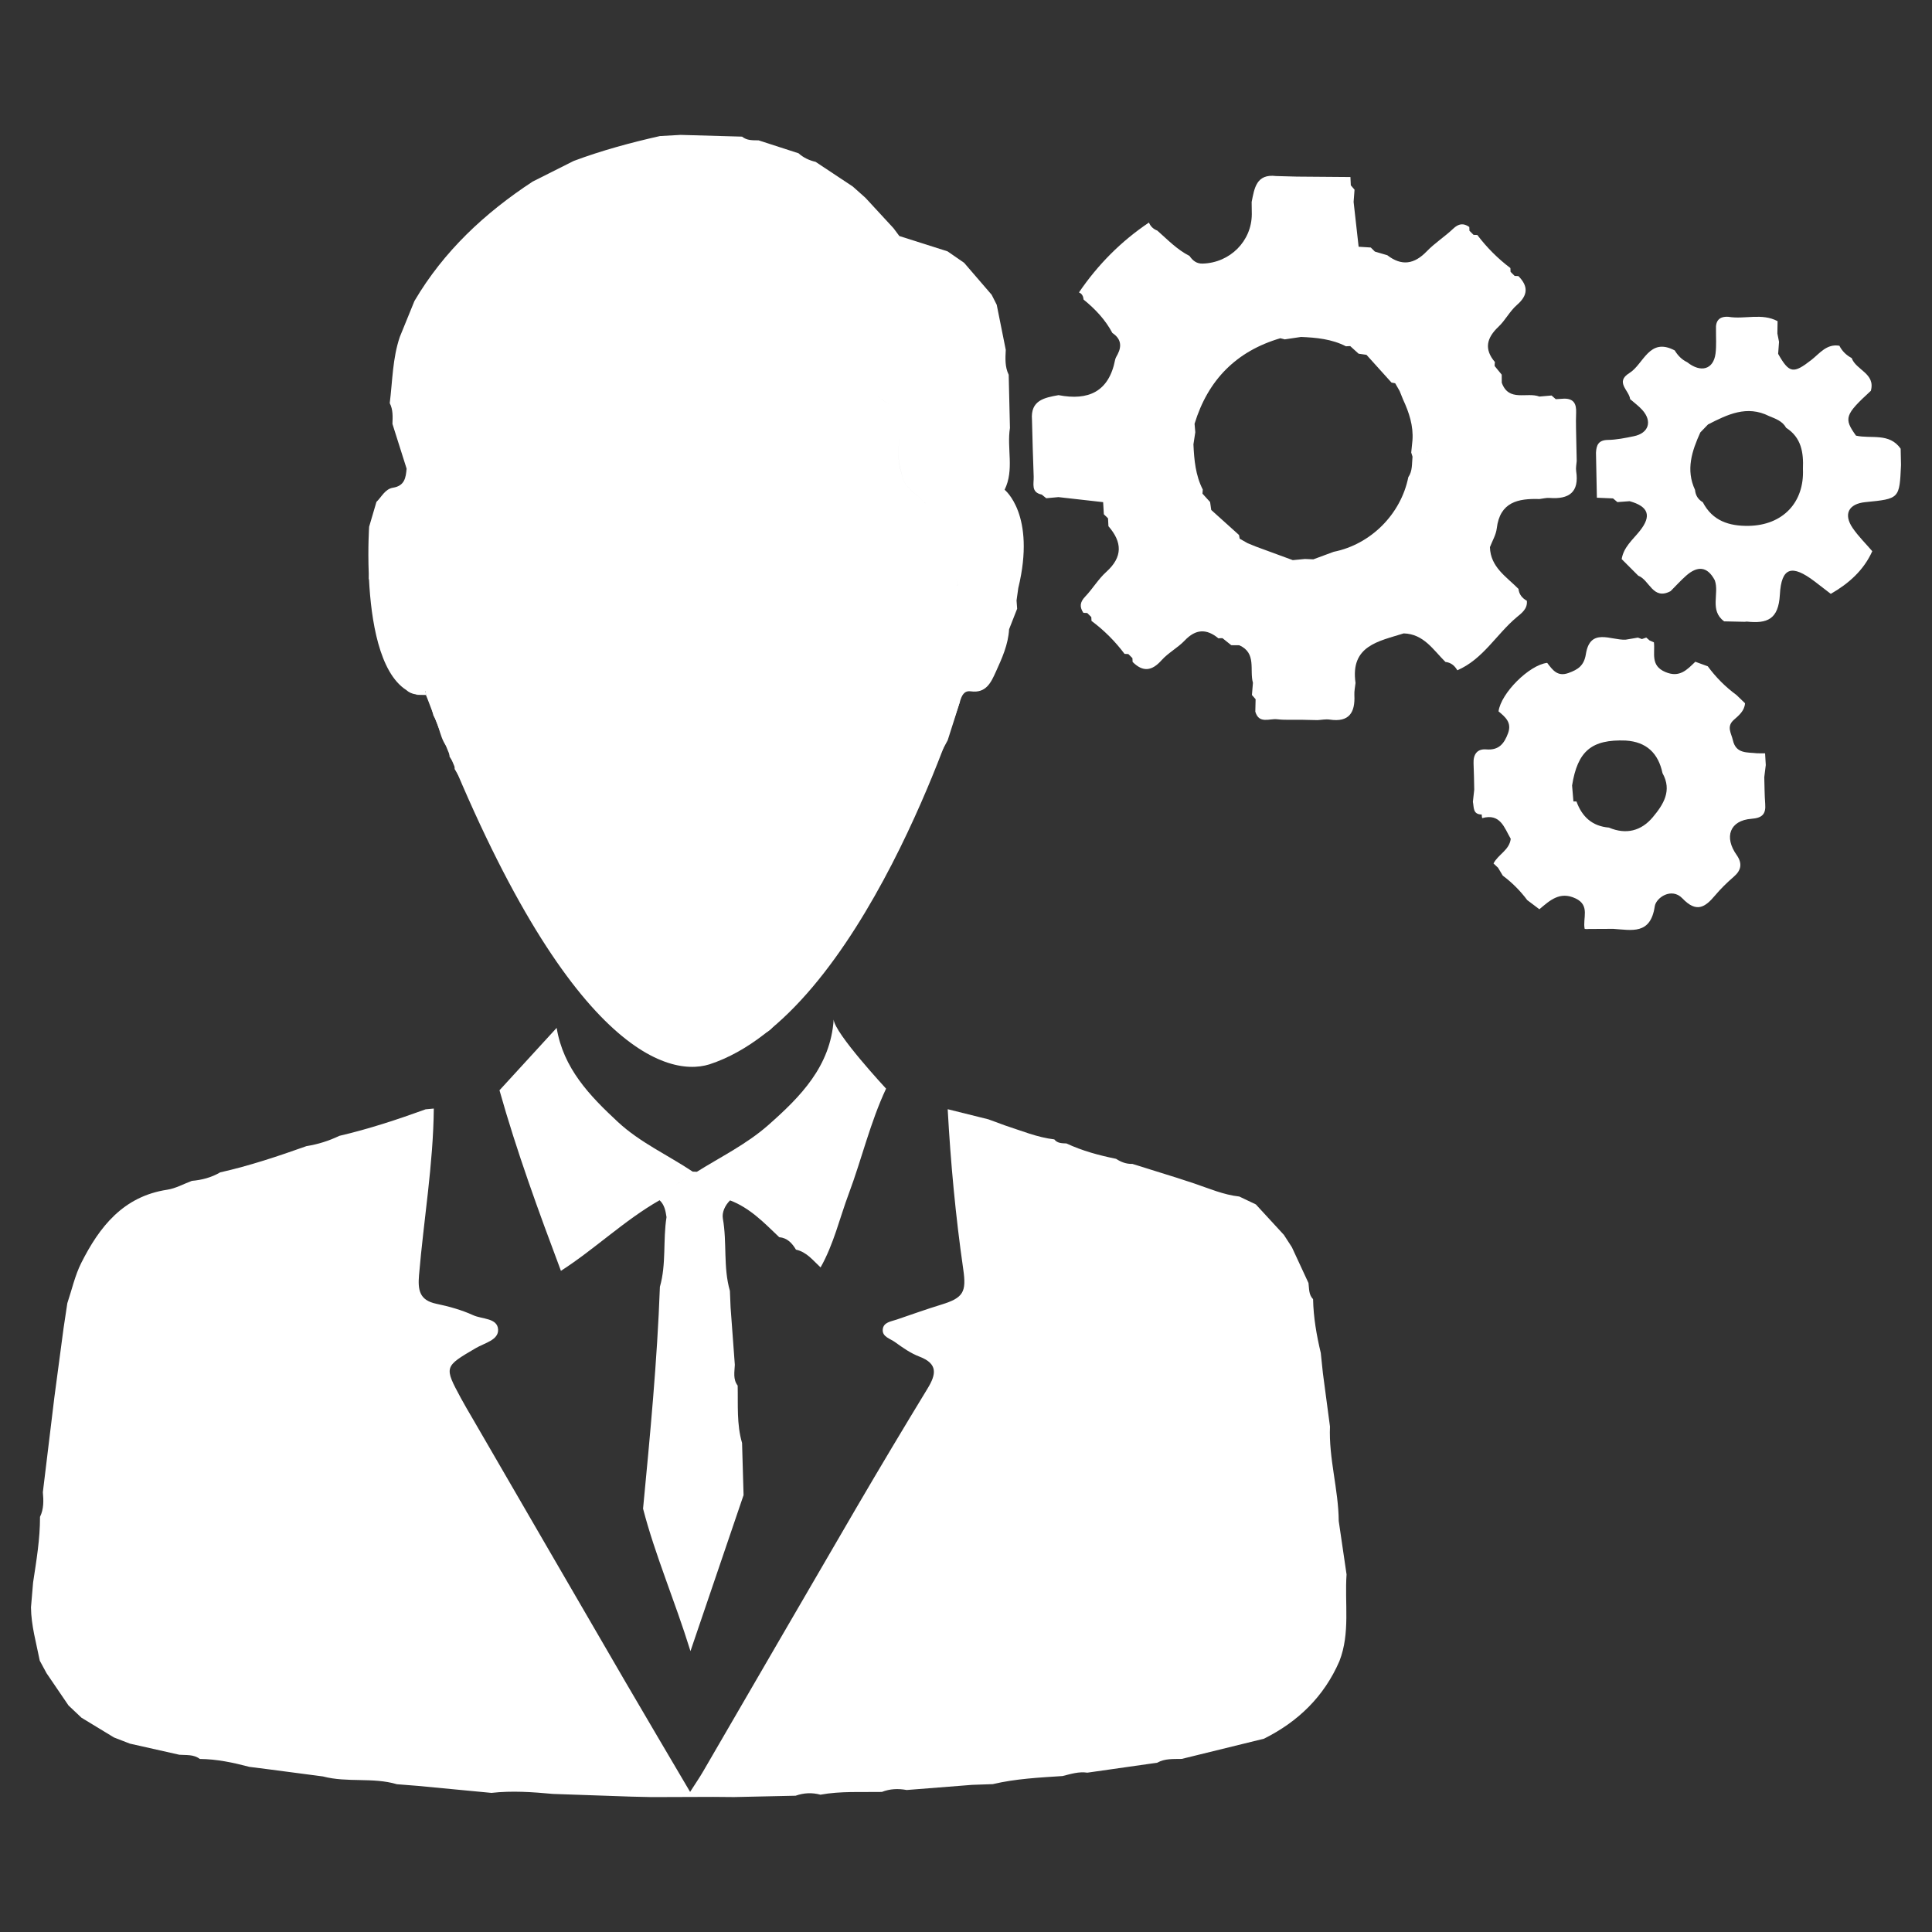
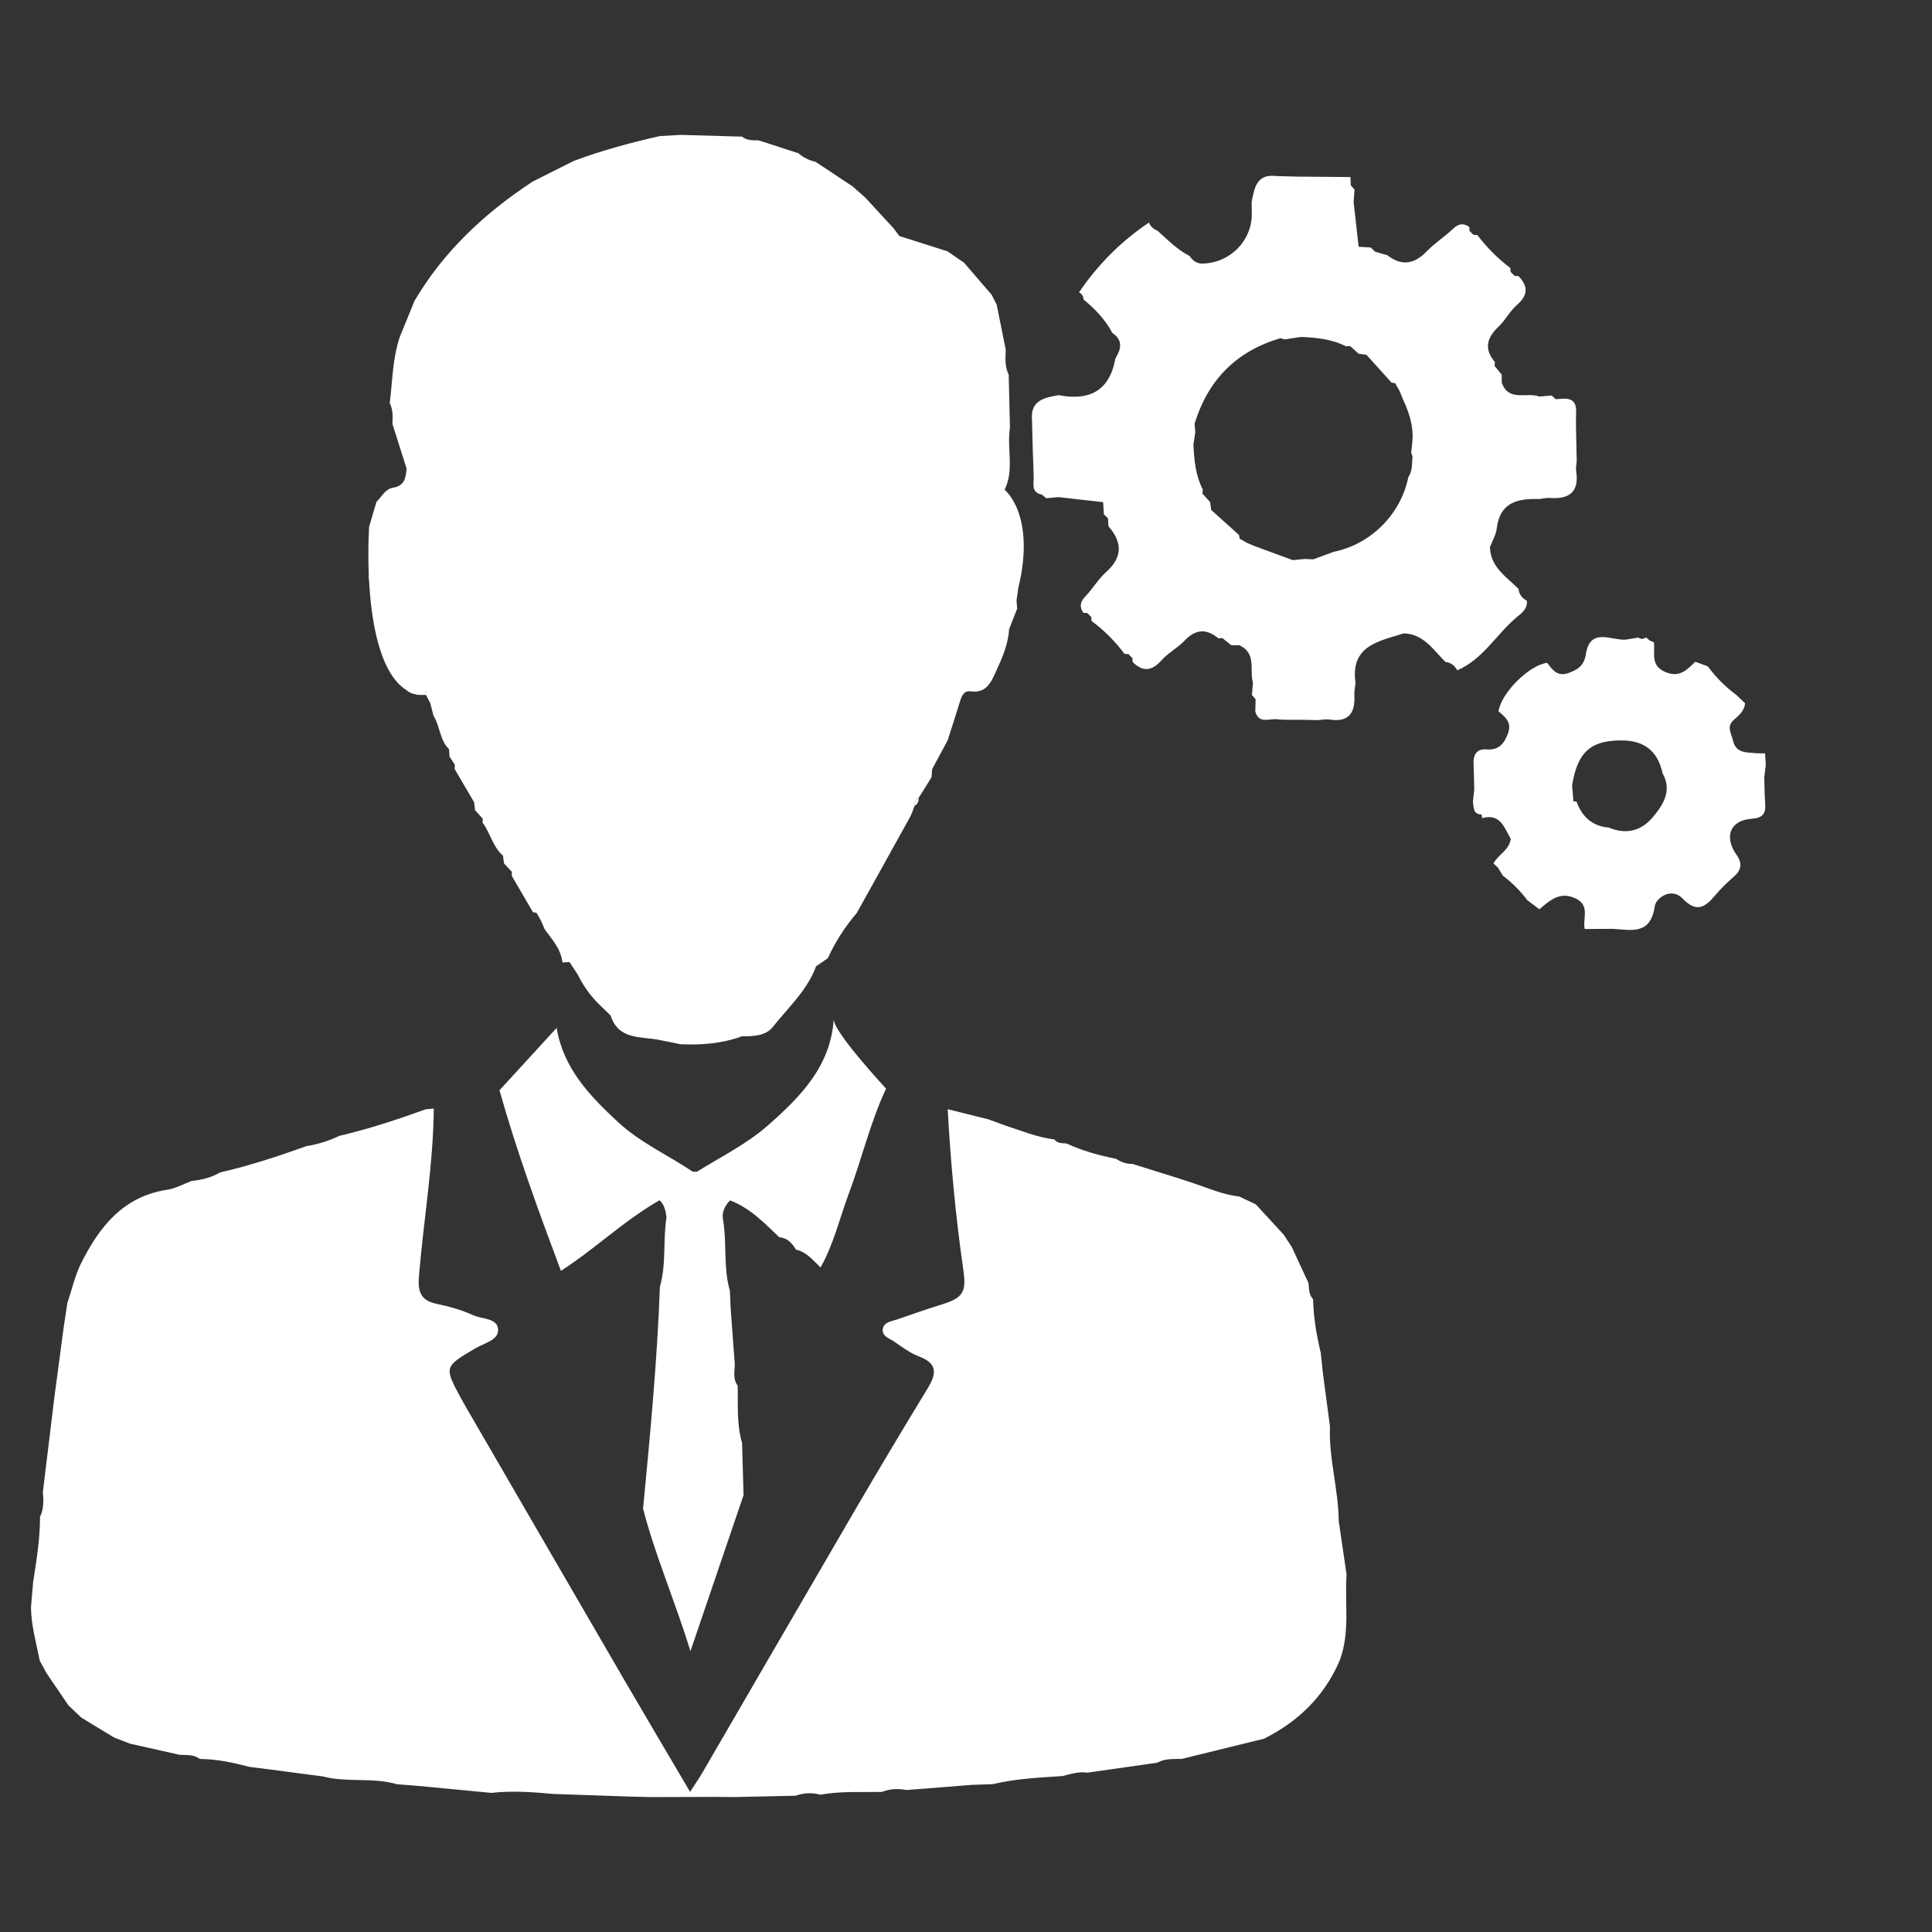
<svg xmlns="http://www.w3.org/2000/svg" version="1.1" id="Capa_1" x="0px" y="0px" width="512px" height="512px" viewBox="0 0 512 512" enable-background="new 0 0 512 512" xml:space="preserve">
  <rect x="0" y="0" width="512" height="512" fill="#333333" stroke="none" />
  <g>
    <path fill-rule="evenodd" clip-rule="evenodd" fill="#FFFFFF" d="M10.538,440.097c-0.919-4.687-2.278-9.303-2.326-14.131   c0.185-2.196,0.373-4.393,0.558-6.585c0.872-5.778,1.854-11.534,1.834-17.399c1.018-2.09,0.962-4.298,0.754-6.533   c0.75-6.164,1.493-12.316,2.243-18.48c0.263-2.196,0.53-4.389,0.797-6.585c0.821-6.156,1.638-12.309,2.456-18.46   c0.33-2.192,0.66-4.385,0.99-6.569c1.207-3.571,2.016-7.339,3.693-10.67c4.832-9.594,11.126-17.628,22.778-19.396   c2.247-0.342,4.361-1.54,6.533-2.346c2.652-0.231,5.174-0.888,7.492-2.247c7.794-1.756,15.357-4.282,22.877-6.958   c3.033-0.483,5.936-1.391,8.702-2.723c7.787-1.814,15.369-4.31,22.88-7.036c0.723-0.07,1.446-0.134,2.165-0.2   c-0.146,14.803-2.667,29.402-3.913,44.107c-0.334,3.933,0.067,6.687,4.569,7.625c3.339,0.695,6.71,1.631,9.798,3.041   c2.333,1.068,6.427,0.703,6.584,3.787c0.145,2.797-3.595,3.567-5.87,4.903c-8.462,4.949-8.482,4.934-3.96,13.325   c0.939,1.749,1.964,3.458,2.962,5.175c13.507,23.289,27.006,46.582,40.54,69.854c5.606,9.634,11.299,19.22,17.211,29.276   c1.371-2.145,2.491-3.764,3.473-5.46c13.538-23.273,27.014-46.582,40.587-69.836c6.196-10.607,12.505-21.152,18.897-31.649   c2.267-3.729,2.762-6.518-2.168-8.403c-2.33-0.888-4.471-2.385-6.51-3.87c-1.234-0.899-3.379-1.367-3.226-3.304   c0.153-1.952,2.188-2.133,3.689-2.647c3.944-1.344,7.857-2.746,11.833-3.965c5.877-1.799,6.679-3.354,5.815-9.346   c-2.027-14.076-3.348-28.235-4.125-42.441c3.59,0.896,7.185,1.791,10.776,2.68c1.493,0.55,2.982,1.1,4.476,1.642   c4.286,1.387,8.47,3.144,13.003,3.678c0.833,1.076,2.051,1.014,3.226,1.076c4.185,1.964,8.616,3.143,13.126,4.07   c1.316,0.849,2.723,1.41,4.329,1.344c3.96,1.233,7.916,2.475,11.877,3.708c1.504,0.495,3.013,0.982,4.514,1.478   c3.937,1.328,7.763,3.009,11.951,3.465c1.461,0.695,2.927,1.391,4.388,2.09c2.472,2.688,4.946,5.375,7.422,8.062   c0.707,1.093,1.414,2.185,2.125,3.277c1.466,3.158,2.935,6.324,4.4,9.491c0.196,1.485,0.031,3.08,1.218,4.282   c0.098,4.832,0.923,9.555,2.039,14.237c0.188,1.8,0.377,3.595,0.565,5.395c0.629,4.702,1.249,9.409,1.874,14.115   c-0.35,8.454,2.251,16.634,2.322,25.049c0.691,4.719,1.383,9.437,2.074,14.151c-0.53,7.669,1.014,15.51-1.894,22.982   c-4.07,9.374-10.93,16.029-19.989,20.551c-7.269,1.784-14.528,3.567-21.796,5.354c-2.208,0.056-4.455-0.145-6.498,1.01   c-6.168,0.884-12.336,1.761-18.512,2.637c-2.271-0.342-4.408,0.354-6.562,0.892c-6.207,0.412-12.422,0.707-18.504,2.148   c-1.822,0.063-3.646,0.122-5.477,0.189c-5.778,0.455-11.562,0.911-17.341,1.366c-2.243-0.416-4.436-0.329-6.577,0.511   c-5.437,0.103-10.89-0.259-16.288,0.731c-2.216-0.605-4.404-0.495-6.569,0.271c-5.445,0.122-10.89,0.24-16.339,0.357   c-1.827-0.016-3.654-0.027-5.48-0.047c-5.43,0.02-10.867,0.031-16.296,0.055c-1.831-0.043-3.653-0.086-5.477-0.125   c-6.891-0.24-13.79-0.479-20.688-0.715c-5.438-0.499-10.875-0.893-16.328-0.275c-6.514-0.617-13.043-1.241-19.564-1.862   c-1.831-0.142-3.658-0.283-5.484-0.432c-6.412-1.895-13.177-0.362-19.604-2.063c-4.699-0.616-9.401-1.237-14.104-1.854   c-1.799-0.232-3.599-0.46-5.406-0.688c-4.302-1.132-8.643-2.059-13.122-2.091c-1.626-1.249-3.567-0.978-5.422-1.115   c-4.369-0.982-8.737-1.965-13.106-2.946c-1.406-0.542-2.809-1.089-4.211-1.631c-2.876-1.748-5.751-3.492-8.624-5.24   c-1.143-1.081-2.29-2.165-3.438-3.249c-1.94-2.845-3.877-5.697-5.814-8.541C11.744,442.305,11.143,441.205,10.538,440.097z" />
    <g>
      <path fill="#FFFFFF" d="M429.402,128.429c-0.212,0.213-0.416,0.425-0.612,0.645C428.986,128.854,429.19,128.642,429.402,128.429z" />
-       <path fill="#FFFFFF" d="M494.343,133.072c9.04-0.892,9.04-0.892,9.445-9.841c-0.032-1.445-0.063-2.884-0.095-4.325    c-3.021-4.306-7.818-2.55-11.833-3.457c-3.288-4.585-2.978-5.524,3.937-11.885c1.265-4.624-3.937-5.465-5.084-8.678    c-1.43-0.747-2.518-1.831-3.261-3.262c-3.378-0.569-5.225,2.043-7.394,3.744c-4.777,3.729-5.885,3.618-8.832-1.591    c-7.559,4.888-13.97,10.898-18.586,18.708c5.143-2.628,10.293-5.193,16.202-2.212c1.729,0.707,3.52,1.32,4.506,3.1    c4.046,2.586,4.632,6.585,4.447,10.895c0.404,8.891-5.327,14.921-14.363,15.09c-5.178,0.087-9.594-1.296-12.171-6.262    c-1.249-0.731-1.933-1.819-2.059-3.261c-2.499-5.352-0.825-10.317,1.398-15.235c0.684-0.708,1.359-1.411,2.039-2.114    c4.616-7.81,11.027-13.82,18.586-18.708c0.079-1.061,0.157-2.121,0.236-3.187c-0.149-0.734-0.291-1.469-0.437-2.203    c0.016-1.093,0.032-2.185,0.052-3.277c-4.177-2.228-8.714-0.424-13.02-1.154c-2.377-0.157-3.446,0.989-3.301,3.331    c-0.023,2.146,0.149,4.313-0.125,6.428c-0.551,4.195-3.882,5.154-7.496,2.278c-1.438-0.688-2.499-1.779-3.313-3.127    c-6.8-3.599-8.21,3.638-12.033,6.003c-3.877,2.393-0.02,4.608,0.212,6.906c1.077,0.947,2.264,1.8,3.214,2.856    c2.719,3.013,1.721,6.16-2.224,6.969c-2.282,0.476-4.608,0.947-6.922,0.986c-2.499,0.039-3.025,1.423-3.119,3.418    c0.078,3.968,0.165,7.928,0.239,11.896c1.43,0.059,2.856,0.117,4.278,0.181l0,0c0.389,0.33,0.771,0.66,1.159,0.981    c1.08-0.078,2.156-0.156,3.241-0.243l0,0c5.024,1.406,5.877,3.874,2.71,7.861c-1.854,2.338-4.306,4.29-4.816,7.492    c1.47,1.469,2.939,2.938,4.404,4.403c2.974,1.104,3.854,6.604,8.561,4.082c1.363-1.367,2.664-2.805,4.102-4.082    c2.978-2.636,5.618-2.581,7.613,1.214c1.25,3.528-1.484,7.964,2.476,10.875c1.831,0.039,3.661,0.082,5.496,0.122    c0.177-0.02,0.365-0.075,0.538-0.056c5.296,0.555,8.368-0.515,8.729-7.126c0.401-7.354,3.214-8.065,9.193-3.536    c1.441,1.092,2.876,2.208,4.306,3.312c4.738-2.73,8.698-6.207,10.992-11.307c-1.74-2.03-3.673-3.925-5.178-6.116    C488.458,136.263,489.888,133.509,494.343,133.072z M428.79,129.073c0.196-0.22,0.4-0.432,0.612-0.645    C429.19,128.642,428.986,128.854,428.79,129.073z" />
    </g>
    <path fill-rule="evenodd" clip-rule="evenodd" fill="#FFFFFF" d="M112.64,182.126c0.086,0.684,0.173,1.375,0.259,2.055   c-0.778-0.012-1.56-0.027-2.333-0.043C111.256,183.466,111.948,182.798,112.64,182.126z" />
    <path fill="#FFFFFF" d="M434.974,171.228c-0.354,1.093-1.155,1.917-2.012,2.707C433.818,173.145,434.62,172.32,434.974,171.228z" />
    <path fill="#FFFFFF" d="M467.55,205.957c0.134-1.068,0.268-2.141,0.4-3.214c-0.063-1.037-0.121-2.066-0.185-3.104   c-0.699-0.004-1.402-0.004-2.102-0.008c-2.593-0.314-5.61,0.216-6.432-3.473c-0.412-1.854-1.787-3.599,0.279-5.414   c1.32-1.155,2.793-2.357,2.942-4.368c-0.75-0.724-1.497-1.446-2.247-2.173c-2.931-2.149-5.469-4.694-7.625-7.626   c-1.101-0.4-2.204-0.801-3.305-1.206c-2.22,2.134-4.172,4.326-7.951,2.715c-4.051-1.729-2.664-5.013-3.021-7.865   c-0.377-0.165-0.758-0.326-1.135-0.486c-0.299-0.26-0.594-0.519-0.893-0.774c-0.385,0.134-0.77,0.264-1.162,0.4   c0-0.004,0-0.004,0-0.004c-0.346-0.125-0.699-0.251-1.045-0.381c-1.085,0.185-2.177,0.373-3.262,0.546   c-3.936,0.196-9.404-3.296-10.536,3.835c-0.487,3.064-2.094,4.086-4.597,4.993c-2.966,1.072-4.228-0.837-5.657-2.684   c-4.754,0.55-12.245,8.019-12.89,12.854c1.795,1.505,3.567,2.959,2.526,5.779c-1.014,2.738-2.413,4.585-5.771,4.302   c-2.424-0.204-3.48,1.328-3.375,3.725c0.11,2.313,0.126,4.628,0.181,6.938c-0.117,1.077-0.235,2.149-0.357,3.222   c0.303,1.454-0.059,3.363,2.338,3.363c0.008,0.326,0.047,0.645,0.121,0.966c4.829-1.354,5.854,2.538,7.571,5.48   c-0.346,2.998-3.352,4.146-4.565,6.534c0.393,0.377,0.794,0.754,1.202,1.131c0.417,0.699,0.837,1.398,1.257,2.094   c2.472,1.847,4.628,4.004,6.475,6.479c1.076,0.81,2.149,1.619,3.222,2.428c2.781-2.341,5.418-4.836,9.586-2.871   c3.96,1.866,1.815,5.331,2.42,8.081l0.542,0.047l0.534-0.031c2.165-0.012,4.322-0.023,6.486-0.031   c4.86,0.307,9.881,1.669,11.005-5.96c0.346-2.322,4.479-5.096,7.322-2.125c3.701,3.873,5.964,2.451,8.659-0.763   c1.505-1.791,3.21-3.449,4.981-4.981c2.008-1.732,2.255-3.536,0.794-5.669c-3.485-4.852-1.847-9.24,3.869-9.669   c2.872-0.216,3.862-1.245,3.646-3.968C467.616,210.68,467.624,208.314,467.55,205.957z M434.974,171.228   c-0.354,1.093-1.155,1.917-2.012,2.707C433.818,173.145,434.62,172.32,434.974,171.228z M417.781,212.404   c-0.267-0.008-0.542-0.012-0.809-0.02l0,0c-0.118-1.407-0.236-2.813-0.354-4.22c1.461-9.146,5.178-12.258,14.197-11.912   c5.509,0.334,8.651,3.348,9.768,8.647c2.604,4.64,0.204,8.353-2.578,11.668c-3.048,3.638-7.071,4.687-11.62,2.754   C421.954,218.957,419.251,216.45,417.781,212.404z" />
    <path fill-rule="evenodd" clip-rule="evenodd" fill="#FFFFFF" d="M437.17,169.735c-0.299-0.26-0.594-0.519-0.893-0.774   C436.576,169.217,436.871,169.479,437.17,169.735z" />
-     <path fill="#FFFFFF" d="M379.097,118.819c-1.081,1.077-2.161,2.138-3.776,2.247C376.936,120.957,378.016,119.896,379.097,118.819z" />
    <path fill="#FFFFFF" d="M379.097,118.819c-1.081,1.077-2.161,2.138-3.776,2.247C376.936,120.957,378.016,119.896,379.097,118.819z" />
    <path fill="#FFFFFF" d="M417.699,124.842c-0.13-0.868,0.086-1.787,0.146-2.687c-0.031-1.462-0.063-2.923-0.095-4.385   c-0.031-2.801-0.177-5.606-0.059-8.403c0.094-2.342-0.625-3.725-3.146-3.721c-0.755,0.044-1.501,0.091-2.252,0.138   c-0.373-0.322-0.742-0.645-1.111-0.971c-1.076,0.095-2.153,0.189-3.229,0.279c-3.304-1.272-8.101,1.509-9.967-3.661   c-0.004-0.715-0.012-1.431-0.016-2.146c-0.625-0.762-1.25-1.524-1.874-2.286c-0.008-0.35,0.016-0.699,0.074-1.045   c-2.927-3.441-2.196-6.4,0.932-9.354c1.822-1.717,3.001-4.129,4.879-5.764c2.967-2.577,3.088-4.957,0.417-7.668   c-0.33-0.016-0.66-0.031-0.998-0.048c-0.142,0.515-0.173,1.147-0.361,1.615c0.188-0.468,0.22-1.101,0.361-1.615   c-0.361-0.361-0.723-0.723-1.085-1.084c-0.012-0.33-0.027-0.66-0.043-0.998c-3.327-2.51-6.242-5.437-8.765-8.761   c-0.338-0.008-0.664-0.023-0.998-0.039c-0.361-0.361-0.723-0.727-1.088-1.088c-0.012-0.334-0.027-0.664-0.039-0.994   c-1.568-1.108-2.849-0.904-4.286,0.463c-2.224,2.11-4.872,3.788-6.993,5.987c-3.301,3.426-6.64,3.969-10.45,1.033   c-1.101-0.325-2.196-0.644-3.293-0.966c-0.361-0.357-0.727-0.719-1.092-1.081c-1.068-0.066-2.145-0.137-3.218-0.204   c-0.443-3.96-0.888-7.92-1.331-11.876c0.078-1.08,0.165-2.165,0.247-3.249c-0.33-0.377-0.656-0.762-0.986-1.147l0,0   c-0.035-0.734-0.07-1.461-0.105-2.2c-4.719-0.035-9.433-0.07-14.147-0.113c-1.843-0.048-3.693-0.099-5.539-0.149   c-5.272-0.645-5.76,3.233-6.49,6.871c0.012,1.068,0.039,2.137,0.039,3.206c-0.012,7.149-5.76,12.917-13.02,13.121   c-1.635,0.048-2.647-0.809-3.496-2.035c-3.297-1.665-5.811-4.321-8.525-6.71c-1.045-0.4-1.792-1.096-2.216-2.129   c-7.386,4.958-13.538,11.157-18.543,18.512c0.841,0.357,1.146,1.061,1.222,1.901c3.076,2.495,5.755,5.327,7.633,8.855   c2.192,1.453,2.577,3.339,1.398,5.634c-0.255,0.482-0.573,0.962-0.675,1.477c-1.658,8.486-7.104,10.875-14.992,9.358   c-3.74,0.676-7.473,1.355-7.04,6.521c0.142,5.028,0.243,10.05,0.451,15.07c0.079,1.823-0.797,4.176,2.134,4.762l0,0   c0.4,0.322,0.794,0.645,1.194,0.966c1.08-0.098,2.161-0.196,3.241-0.294l0,0c3.948,0.443,7.893,0.892,11.837,1.335l0,0   c0.063,1.073,0.126,2.138,0.188,3.21c0.369,0.361,0.738,0.723,1.108,1.081c0.039,0.695,0.074,1.391,0.109,2.082   c3.658,4.215,3.843,8.136-0.573,12.111c-2.118,1.906-3.614,4.483-5.599,6.562c-1.379,1.438-1.528,2.719-0.468,4.282   c0.346,0.008,0.684,0.027,1.025,0.055c0.225-0.621,0.326-1.371,0.594-1.94c-0.268,0.569-0.369,1.319-0.594,1.94   c0.358,0.354,0.716,0.711,1.073,1.068c0.027,0.338,0.047,0.676,0.055,1.021c3.34,2.487,6.255,5.406,8.757,8.737   c0.342,0.008,0.676,0.023,1.01,0.052c0.361,0.357,0.719,0.715,1.076,1.072c0.027,0.338,0.044,0.676,0.052,1.014   c2.718,2.711,5.087,2.447,7.66-0.44c1.772-1.987,4.302-3.3,6.148-5.24c2.915-3.068,5.771-3.187,8.93-0.574   c0.357-0.043,0.72-0.055,1.081-0.047c0.777,0.625,1.552,1.241,2.325,1.866c0.711,0.004,1.415,0.012,2.13,0.016   c4.644,2.07,2.655,6.549,3.614,9.959c1.783-0.161,2.793-1.438,3.857-2.593c-1.064,1.155-2.074,2.432-3.857,2.593   c-0.087,1.076-0.181,2.153-0.268,3.222c0.33,0.369,0.648,0.746,0.975,1.119c-0.023,1.097-0.051,2.188-0.079,3.289   c0.971,3.343,3.74,1.783,5.768,2.019c2.086,0.244,4.22,0.103,6.329,0.134c1.458,0.031,2.919,0.063,4.381,0.095   c1.076-0.056,2.176-0.299,3.225-0.142c5.159,0.773,6.789-1.854,6.55-6.498c-0.056-1.064,0.196-2.146,0.307-3.214   c-1.431-9.904,6.155-11.039,12.76-13.129c5.312,0.141,7.834,4.372,11.063,7.563c1.453,0.161,2.451,0.97,3.15,2.212   c6.82-2.927,10.348-9.547,15.742-14.064c1.32-1.101,2.911-2.224,2.684-4.361c-1.242-0.691-2.055-1.689-2.216-3.143   c-3.19-3.229-7.422-5.752-7.567-11.071c0.625-1.643,1.604-3.245,1.808-4.942c0.833-7.017,5.642-7.982,11.326-7.802   c0.892-0.106,1.8-0.357,2.676-0.291C415.833,132.357,418.56,130.433,417.699,124.842z M375.32,121.066   c1.615-0.109,2.695-1.17,3.776-2.247C378.016,119.896,376.936,120.957,375.32,121.066z M374.315,116.706   c-0.11,1.076-0.217,2.152-0.326,3.222c0.113,0.369,0.231,0.73,0.342,1.096l0,0c-0.188,1.847,0.031,3.775-1.112,5.426   c-1.976,9.837-9.951,17.816-19.776,19.784c-1.804,0.664-3.595,1.328-5.395,1.996c-0.738-0.031-1.473-0.066-2.208-0.099   c-1.08,0.106-2.152,0.209-3.233,0.311c-3.261-1.202-6.518-2.396-9.778-3.591c-0.746-0.307-1.48-0.612-2.224-0.911   c-0.691-0.393-1.383-0.786-2.074-1.179c-0.047-0.33-0.109-0.66-0.181-0.982c-2.459-2.208-4.906-4.424-7.362-6.631   c-0.098-0.704-0.204-1.407-0.302-2.106c-0.672-0.738-1.348-1.477-2.02-2.216c0.027-0.361,0.055-0.727,0.082-1.092   c-1.925-3.764-2.29-7.85-2.475-11.975c0.165-1.068,0.322-2.141,0.491-3.21c-0.067-0.75-0.13-1.496-0.193-2.247   c3.548-11.593,11.044-19.227,22.731-22.664c0.389,0.102,0.782,0.2,1.171,0.299c1.43-0.213,2.853-0.425,4.278-0.637c0,0,0,0,0-0.008   c4.113,0.173,8.184,0.558,11.932,2.479c0.377-0.02,0.754-0.039,1.131-0.055c0.739,0.672,1.485,1.348,2.228,2.02   c0.695,0.098,1.387,0.2,2.086,0.295c2.212,2.455,4.424,4.902,6.64,7.361c0.318,0.071,0.645,0.13,0.967,0.174   c0.354-0.405,0.727-0.794,1.084-1.194c-0.354,0.4-0.73,0.789-1.084,1.194c0.393,0.683,0.785,1.366,1.179,2.054   c0.298,0.743,0.597,1.481,0.896,2.224C373.411,109.289,374.598,112.824,374.315,116.706c2.475-0.825,4.274-2.451,5.92-4.247   C378.59,114.255,376.79,115.881,374.315,116.706z" />
    <path fill="#FFFFFF" d="M220.933,270.194c-0.833,12.399-8.792,20.441-17.373,28.004c-5.681,5.001-12.509,8.356-18.889,12.34   c-0.37-0.016-0.739-0.031-1.112-0.047c-1.474,1.61-3.363,2.75-5.127,4.03c1.764-1.28,3.653-2.42,5.127-4.034   c-6.588-4.404-13.912-7.681-19.809-13.153c-7.503-6.966-14.485-14.241-16.229-24.939l-15.153,16.54   c4.569,16.245,10.36,32.069,16.284,47.851c9.028-5.803,16.783-13.377,26.145-18.712l0,0c1.305,1.21,1.587,2.832,1.835,4.479   c-0.971,6.113-0.016,12.411-1.752,18.457c-0.715,19.655-2.593,39.231-4.463,58.804c3.214,12.391,8.337,24.122,12.564,37.751   c5.021-14.761,9.546-28.055,14.072-41.35c-0.133-4.604-0.267-9.209-0.4-13.813c-1.461-4.985-1.042-10.116-1.163-15.203   c-1.289-1.697-0.829-3.63-0.754-5.508c-0.373-5.068-0.747-10.137-1.124-15.208c-0.059-1.462-0.118-2.923-0.181-4.389   c-1.811-6.254-0.731-12.808-1.866-19.152c-0.287-1.606,0.546-3.5,1.909-4.828c5.276,2,9.071,5.979,13.024,9.751   c2.153,0.196,3.417,1.587,4.439,3.304c2.86,0.617,4.534,2.88,6.522,4.711c3.48-6.141,5.036-13.02,7.48-19.557   c3.449-9.221,5.681-18.874,9.88-27.823C234.82,288.498,221.176,273.829,220.933,270.194z" />
    <g>
      <path fill-rule="evenodd" clip-rule="evenodd" fill="#FFFFFF" d="M243.471,211.426c-0.004,0.896-0.248,1.666-1.088,2.141    C242.418,212.683,242.626,211.894,243.471,211.426z" />
      <g>
        <path fill="#FFFFFF" d="M236.019,107.815c-0.118-0.239-0.212-0.499-0.385-0.68C235.807,107.316,235.901,107.576,236.019,107.815z     " />
        <path fill="#FFFFFF" d="M234.542,106.511c-1.222-1.166-2.459-1.787-3.74-1.866c1.281,0.079,2.519,0.7,3.732,1.866     c0.432,0.126,0.782,0.334,1.061,0.605C235.315,106.845,234.966,106.637,234.542,106.511z" />
        <path fill="#FFFFFF" d="M253.532,151.514c-0.212,1.124-0.157,2.247,0.39,3.355c-0.165,0.216-0.342,0.428-0.511,0.64     c0.169-0.212,0.346-0.424,0.515-0.64C253.375,153.761,253.32,152.638,253.532,151.514z" />
-         <path fill="#FFFFFF" d="M246.948,138.436c0.534-5.857-5.854-7.076-7.622-11.394c-0.251-0.962-0.507-1.925-0.754-2.888     c-0.903-3.347-0.094-6.949-0.369-10.387c0.275,3.438-0.534,7.04,0.361,10.387c0.255,0.963,0.511,1.926,0.762,2.892     C241.095,131.359,247.482,132.578,246.948,138.436c0.841,0.978,0.919,2.102,0.88,3.249     C247.868,140.537,247.789,139.413,246.948,138.436z" />
+         <path fill="#FFFFFF" d="M246.948,138.436c0.534-5.857-5.854-7.076-7.622-11.394c-0.251-0.962-0.507-1.925-0.754-2.888     c-0.903-3.347-0.094-6.949-0.369-10.387c0.255,0.963,0.511,1.926,0.762,2.892     C241.095,131.359,247.482,132.578,246.948,138.436c0.841,0.978,0.919,2.102,0.88,3.249     C247.868,140.537,247.789,139.413,246.948,138.436z" />
        <path fill="#FFFFFF" d="M269.853,155.859c4.741-19.494-3.622-26.071-3.622-26.071c2.608-5.271,0.55-10.949,1.414-16.374     c-0.11-4.695-0.221-9.394-0.33-14.097c-1.037-2.113-0.888-4.36-0.778-6.604c-0.797-3.979-1.599-7.964-2.396-11.947     c-0.447-0.884-0.896-1.768-1.344-2.651c-2.432-2.825-4.863-5.642-7.295-8.467c-1.466-1.01-2.935-2.027-4.404-3.041     c-4.25-1.351-8.505-2.702-12.76-4.054c-0.519-0.699-1.037-1.391-1.556-2.082c-2.475-2.688-4.954-5.367-7.433-8.054     c-1.116-0.994-2.239-1.992-3.359-2.99c-3.28-2.181-6.565-4.356-9.845-6.533c-1.689-0.393-3.221-1.1-4.522-2.271     c-3.528-1.144-7.063-2.287-10.595-3.43c-1.528-0.02-3.08,0.082-4.373-0.982c-5.43-0.153-10.851-0.311-16.277-0.46     c-1.834,0.099-3.661,0.204-5.488,0.307c-7.755,1.744-15.412,3.818-22.865,6.601c-3.622,1.822-7.244,3.646-10.875,5.468     c-12.689,8.329-23.56,18.449-31.323,31.649c-1.292,3.167-2.582,6.329-3.87,9.5c-1.94,5.696-1.933,11.691-2.671,17.568     c0.904,1.745,0.778,3.631,0.715,5.5c1.249,3.953,2.499,7.905,3.755,11.857c1.12,1.603,2.031,3.284,3.56,4.549     c-1.528-1.265-2.439-2.946-3.567-4.549c-0.185,2.396-0.534,4.561-3.591,5.048c-2.113,0.334-3.001,2.416-4.4,3.768     c-0.644,2.192-1.289,4.377-1.933,6.573c0,0-0.377,5.409-0.102,12.457c-0.008,0.487-0.008,0.967-0.008,1.454     c0.023,0.008,0.047,0.008,0.071,0.02c0.55,10.823,2.703,24.734,9.876,29.343c0.652,0.582,1.461,1.002,2.538,1.155     c0.125,0.031,0.236,0.086,0.365,0.118c1.159-0.437,1.827-0.782,2.192-1.062c0.051,0.37,0.09,0.739,0.141,1.104     c0.381,0.734,0.758,1.465,1.14,2.196c0.279,1.092,0.562,2.188,0.837,3.284c1.764,2.773,1.61,6.435,4.113,8.871     c1.52-1.27,3.143-2.437,4.538-3.827c-1.395,1.391-3.018,2.558-4.534,3.827c0.047,0.66,0.094,1.319,0.145,1.987     c0.476,0.719,0.939,1.438,1.411,2.161c-0.023,0.369-0.047,0.73-0.071,1.104c1.721,2.943,3.445,5.886,5.17,8.828l0,0     c0.079,0.691,0.157,1.391,0.236,2.082c0.676,0.754,1.352,1.509,2.035,2.263c0.016,0.361,0.016,0.723-0.023,1.085     c2.074,2.734,2.679,6.38,5.398,8.713c0.094,0.692,0.188,1.388,0.283,2.075c0.691,0.746,1.383,1.484,2.074,2.224     c0.008,0.361,0,0.719-0.023,1.076c1.87,3.198,3.74,6.403,5.61,9.602c0.322,0.086,0.648,0.153,0.975,0.208     c0.401,0.719,0.801,1.434,1.202,2.153c0.31,0.727,0.628,1.465,0.939,2.191c1.964,2.707,4.325,5.21,4.695,8.773     c0.628-0.023,1.257-0.051,1.886-0.079l0,0c0.723,1.097,1.446,2.192,2.172,3.285c1.623,3.323,3.783,6.238,6.525,8.722     c0.739,0.723,1.469,1.441,2.2,2.16c2.133,6.608,8.14,5.438,13.043,6.49c0.04-1.713,1.069-2.777,2.161-3.779     c-1.092,1.002-2.121,2.066-2.161,3.779c1.823,0.369,3.654,0.734,5.477,1.101c5.567,0.263,11.047-0.173,16.328-2.126     c2.966,0.091,6.305-0.146,8.069-2.385c4.094-5.178,9.169-9.72,11.531-16.15c1.033-0.711,2.07-1.426,3.104-2.138     c1.996-4.356,4.553-8.341,7.673-11.979c4.71-8.47,9.429-16.94,14.111-25.426c0.511-0.928,0.802-1.965,1.198-2.946l0.02-0.021     c0.035-0.884,0.243-1.673,1.088-2.141c1.127-1.808,2.251-3.614,3.387-5.422c0.051-0.715,0.106-1.43,0.169-2.148l0,0     c1.375-2.558,2.746-5.111,4.117-7.665c1.092-3.438,2.208-6.867,3.264-10.309c0.456-1.474,1.038-2.919,2.853-2.664     c4.066,0.574,5.379-2.373,6.64-5.158c1.634-3.595,3.292-7.232,3.516-11.287c-1.358,0.071-2.349,0.676-3.197,1.47     c0.849-0.794,1.839-1.398,3.197-1.47c0.712-1.814,1.423-3.63,2.138-5.445c-0.059-0.715-0.11-1.438-0.157-2.156     c-1.43,0.105-2.408,0.837-3.269,1.721c0.86-0.884,1.839-1.615,3.261-1.721C269.542,158.066,269.695,156.963,269.853,155.859z      M236.019,107.815c-0.118-0.239-0.212-0.499-0.385-0.68C235.807,107.316,235.901,107.576,236.019,107.815z M230.801,104.645     c1.281,0.079,2.519,0.7,3.74,1.866c0.424,0.126,0.774,0.334,1.053,0.605c-0.279-0.271-0.628-0.479-1.061-0.605     C233.32,105.345,232.082,104.724,230.801,104.645z M246.948,138.436c0.534-5.857-5.854-7.076-7.622-11.39     c-0.251-0.966-0.507-1.929-0.762-2.892c-0.896-3.347-0.086-6.949-0.361-10.387c0.275,3.438-0.534,7.04,0.369,10.387     c0.248,0.963,0.503,1.926,0.754,2.888C241.095,131.359,247.482,132.578,246.948,138.436c0.841,0.978,0.919,2.102,0.88,3.249     C247.868,140.537,247.789,139.413,246.948,138.436z M253.411,155.509c0.169-0.212,0.346-0.424,0.511-0.64     c-0.547-1.108-0.602-2.231-0.39-3.355c-0.212,1.124-0.157,2.247,0.394,3.355C253.757,155.085,253.58,155.297,253.411,155.509z" />
      </g>
-       <path fill-rule="evenodd" clip-rule="evenodd" fill="#FFFFFF" d="M254.408,185.882c0,0-26.015,82.997-66.405,96.182    c-11.951,3.712-40.183-5.367-75.104-97.883l75.521-1.025l30.911-11.928L254.408,185.882z" />
    </g>
  </g>
</svg>